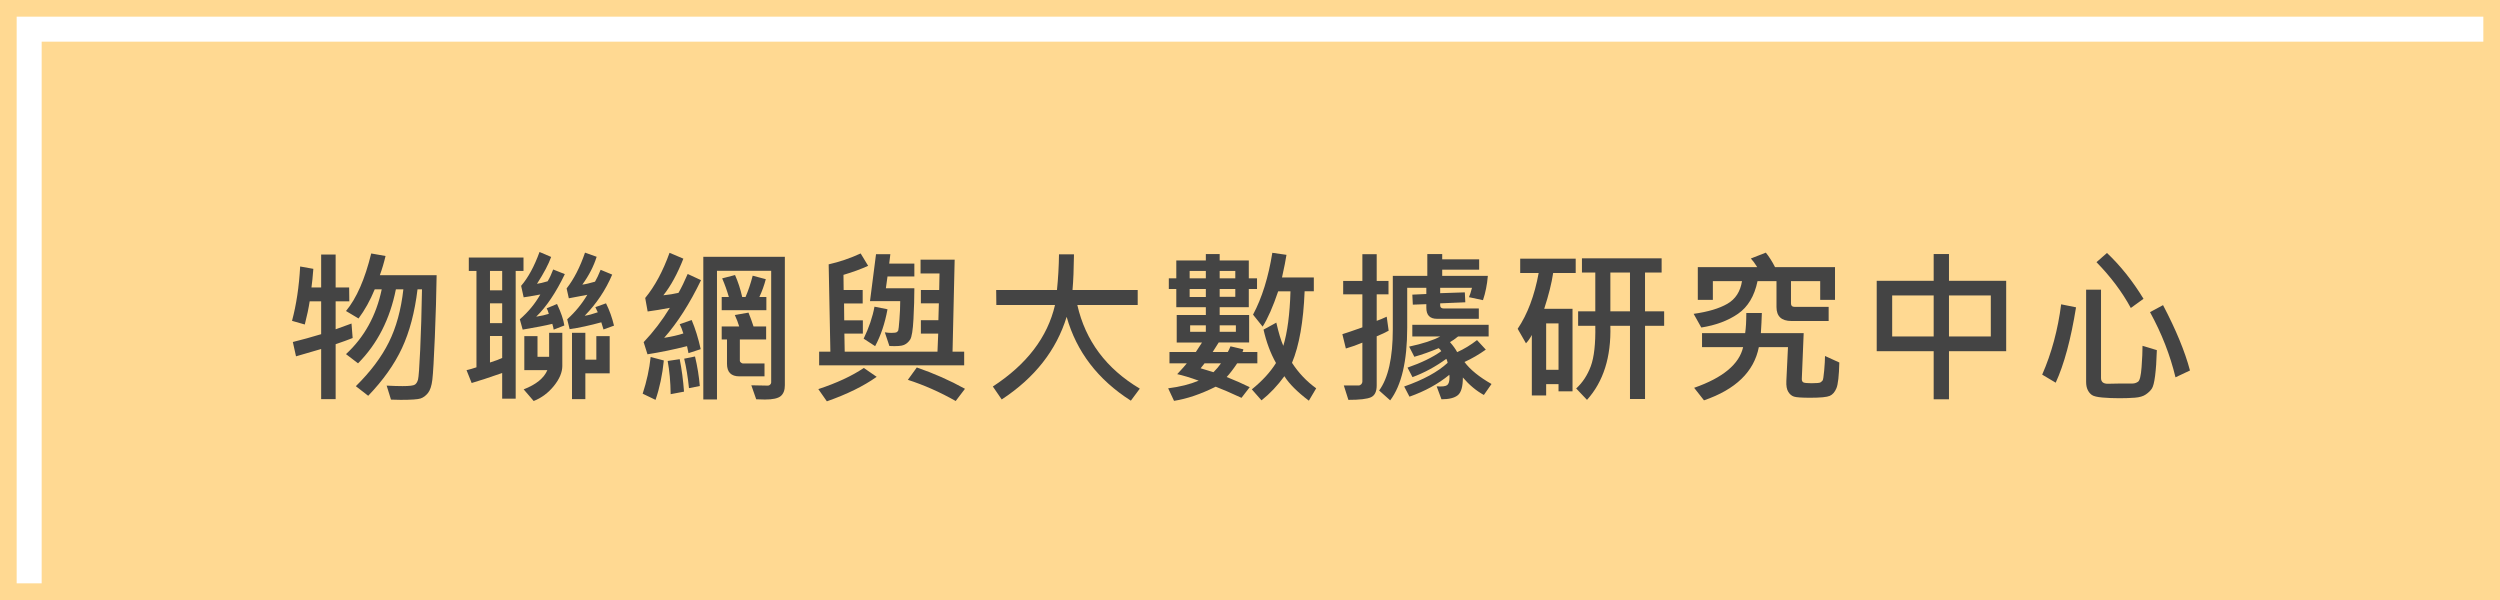
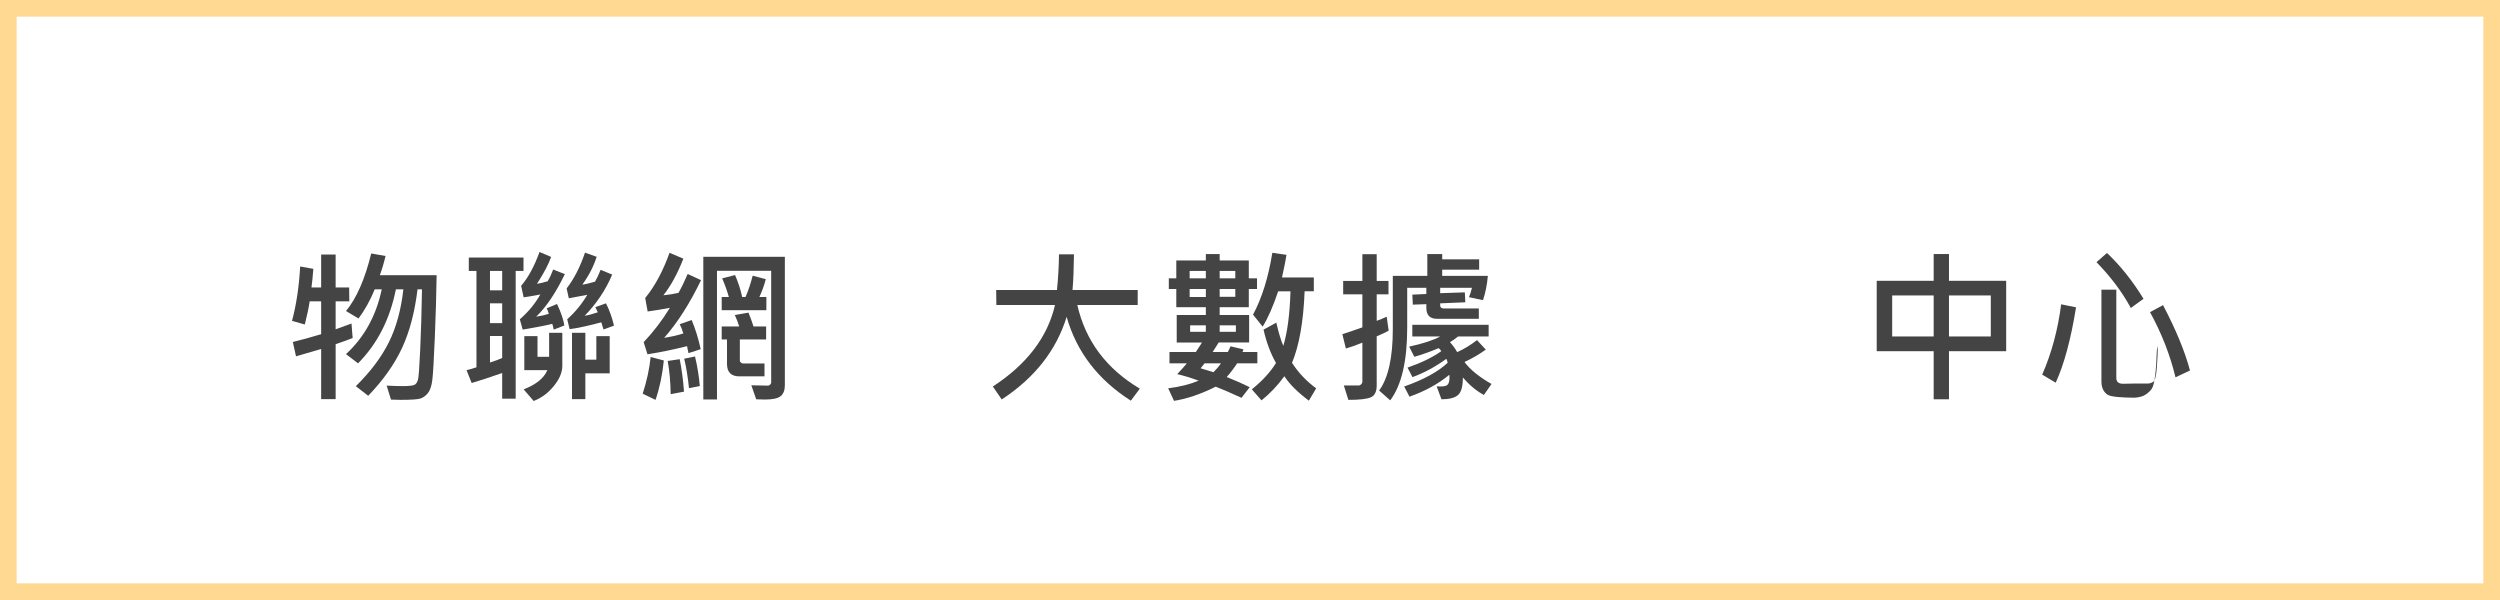
<svg xmlns="http://www.w3.org/2000/svg" version="1.1" id="圖層_1" x="0px" y="0px" width="300px" height="72px" viewBox="0 0 300 72" enable-background="new 0 0 300 72" xml:space="preserve">
  <g>
    <g>
      <path fill="#FFD992" d="M0,0v72h300V0H0z M298,70H2V2h296V70z" />
-       <rect x="5" y="5" fill="#FFD992" width="295" height="67" />
    </g>
    <g>
      <g>
        <path fill="#444444" d="M42.318,40.562c-0.535,0.215-1.215,0.462-2.041,0.742v6.592h-1.738V41.88     c-0.672,0.208-1.678,0.501-3.018,0.879l-0.381-1.719c1.061-0.261,2.193-0.573,3.398-0.938v-3.945h-1.377     c-0.117,0.788-0.313,1.716-0.586,2.783l-1.533-0.439c0.52-1.934,0.846-4.108,0.977-6.523l1.582,0.283     c-0.066,0.879-0.141,1.624-0.225,2.236h1.162v-3.955h1.738v3.955h1.621l0.02,1.66h-1.641v3.359     c1.172-0.423,1.807-0.654,1.904-0.693L42.318,40.562z M52.396,33.022c-0.033,2.272-0.105,4.746-0.215,7.422     c-0.111,2.676-0.211,4.383-0.299,5.122s-0.264,1.271-0.527,1.597s-0.559,0.544-0.883,0.654c-0.326,0.11-1.127,0.166-2.402,0.166     c-0.457,0-0.84-0.01-1.152-0.029l-0.518-1.68c0.754,0.039,1.387,0.059,1.895,0.059c0.832,0,1.334-0.062,1.504-0.186     c0.168-0.124,0.291-0.325,0.365-0.605c0.076-0.28,0.162-1.472,0.26-3.574s0.168-4.519,0.215-7.246h-0.537     c-0.332,2.747-0.953,5.096-1.861,7.046s-2.26,3.859-4.057,5.728l-1.484-1.152c1.75-1.726,3.07-3.479,3.959-5.264     s1.471-3.903,1.744-6.357h-0.898c-0.717,3.594-2.23,6.553-4.541,8.877l-1.445-1.104c2.199-2.031,3.629-4.622,4.287-7.773h-0.84     c-0.547,1.328-1.195,2.493-1.943,3.496l-1.504-0.898c1.262-1.517,2.271-3.818,3.027-6.904l1.719,0.303     c-0.189,0.808-0.418,1.575-0.684,2.305H52.396z" />
        <path fill="#444444" d="M62.82,32.515h-0.938v15.322h-1.621v-3.076c-1.531,0.534-2.752,0.935-3.662,1.201l-0.615-1.543     c0.371-0.085,0.768-0.198,1.191-0.342V32.515h-0.918v-1.611h6.563V32.515z M60.262,34.839v-2.324h-1.465v2.324H60.262z      M60.262,38.774v-2.373h-1.465v2.373H60.262z M60.262,42.954v-2.637h-1.465v3.184C59.461,43.293,59.949,43.11,60.262,42.954z      M67.781,32.896c-1.074,2.227-2.221,3.929-3.438,5.107c0.617-0.098,1.123-0.212,1.514-0.342c-0.086-0.3-0.17-0.521-0.254-0.664     l1.24-0.518c0.488,1.035,0.781,1.895,0.879,2.578l-1.279,0.498c-0.027-0.188-0.082-0.42-0.166-0.693     c-0.756,0.188-1.941,0.42-3.555,0.693l-0.342-1.24c1.008-0.872,1.828-1.865,2.461-2.979c-0.957,0.183-1.625,0.296-2.002,0.342     l-0.303-1.377c0.846-0.983,1.582-2.337,2.207-4.063l1.396,0.596c-0.301,0.853-0.867,1.927-1.699,3.223     c0.305-0.039,0.732-0.14,1.279-0.303c0.24-0.397,0.461-0.869,0.664-1.416L67.781,32.896z M67.479,43.901     c0,0.774-0.338,1.579-1.012,2.412s-1.482,1.436-2.426,1.807l-1.201-1.396c1.49-0.579,2.438-1.348,2.842-2.305h-2.764v-4.082H64.5     v2.48h1.396v-2.881h1.582V43.901z M73.68,39.077l-1.26,0.459l-0.264-0.859c-1.42,0.391-2.686,0.664-3.799,0.82l-0.293-1.182     c0.969-0.872,1.773-1.853,2.412-2.939l-2.217,0.42l-0.264-1.182c0.879-1.126,1.613-2.559,2.207-4.297l1.396,0.498     c-0.352,1.133-0.926,2.246-1.719,3.34c0.313-0.032,0.82-0.149,1.523-0.352c0.201-0.339,0.426-0.813,0.674-1.426l1.387,0.576     c-0.781,1.843-1.883,3.489-3.301,4.941c0.436-0.065,0.959-0.205,1.572-0.42c-0.117-0.267-0.215-0.472-0.293-0.615l1.279-0.459     C73.139,37.234,73.457,38.127,73.68,39.077z M73.162,44.8h-2.92v3.096h-1.602v-7.959h1.602v3.223h1.318v-2.822h1.602V44.8z" />
        <path fill="#444444" d="M79.66,43.257c-0.17,1.712-0.502,3.288-0.996,4.727l-1.543-0.742c0.488-1.491,0.807-2.959,0.957-4.404     L79.66,43.257z M84.123,33.618c-1.348,2.8-2.822,5.107-4.424,6.924c0.904-0.144,1.672-0.319,2.305-0.527     c-0.15-0.476-0.297-0.847-0.439-1.113L83,38.403c0.436,1.035,0.797,2.2,1.084,3.496l-1.465,0.479     c-0.033-0.208-0.092-0.488-0.176-0.84c-1.615,0.41-3.197,0.735-4.746,0.977l-0.459-1.455c1.178-1.243,2.227-2.617,3.145-4.121     c-0.957,0.183-1.846,0.329-2.666,0.439l-0.293-1.621c1.152-1.399,2.125-3.206,2.92-5.42l1.66,0.703     c-0.717,1.823-1.518,3.288-2.402,4.395c0.656-0.065,1.262-0.163,1.816-0.293c0.363-0.638,0.732-1.394,1.104-2.266L84.123,33.618z      M82.082,46.997L80.48,47.3c-0.02-1.491-0.141-2.819-0.361-3.984l1.445-0.215C81.805,44.299,81.977,45.598,82.082,46.997z      M83.977,46.323l-1.299,0.254c-0.137-1.341-0.33-2.52-0.576-3.535l1.299-0.264C83.686,43.963,83.879,45.145,83.977,46.323z      M94.182,46.235c0,0.586-0.164,1.018-0.494,1.294c-0.328,0.276-0.961,0.415-1.898,0.415c-0.273,0-0.623-0.01-1.045-0.029     l-0.586-1.68c0.723,0.026,1.389,0.039,2.002,0.039c0.09,0,0.178-0.041,0.258-0.122c0.082-0.081,0.123-0.164,0.123-0.249V32.495     h-6.504v15.439h-1.641V30.815h9.785V46.235z M91.965,37.222h-5.361V35.64h0.859c-0.223-0.769-0.488-1.514-0.801-2.236l1.543-0.4     c0.363,0.82,0.65,1.699,0.859,2.637h0.4c0.324-0.749,0.611-1.602,0.859-2.559l1.572,0.42c-0.189,0.729-0.447,1.442-0.771,2.139     h0.84V37.222z M91.936,40.737h-3.154v2.559c0,0.078,0.045,0.151,0.137,0.22c0.09,0.068,0.172,0.103,0.244,0.103h2.578v1.543     h-3.018c-0.99,0-1.484-0.501-1.484-1.504v-2.92h-0.635v-1.563h2.1c-0.125-0.423-0.301-0.882-0.527-1.377l1.641-0.283     c0.215,0.521,0.416,1.074,0.605,1.66h1.514V40.737z" />
-         <path fill="#444444" d="M105.201,45.22c-1.57,1.113-3.563,2.093-5.977,2.939l-1.025-1.465c2.219-0.735,4.039-1.582,5.459-2.539     L105.201,45.22z M115.699,43.843H98.297v-1.641h1.348l-0.205-10.479c1.314-0.3,2.594-0.735,3.838-1.309l0.898,1.484     c-0.848,0.391-1.834,0.752-2.959,1.084l0.02,1.816h2.285v1.621h-2.236l0.02,2.021h2.236v1.592h-2.217l0.039,2.168h11.133     l0.088-2.168h-2.08v-1.611h2.1l0.059-2.021h-2.158V34.8h2.197l0.039-1.982h-2.275v-1.66h4.092l-0.254,11.045h1.396V43.843z      M106.5,37.114c-0.307,1.68-0.801,3.154-1.484,4.424l-1.377-0.898c0.645-1.335,1.076-2.614,1.299-3.838L106.5,37.114z      M109.723,33.179H106.5l-0.195,1.416h3.418c0,1.113-0.037,2.344-0.107,3.691c-0.072,1.348-0.205,2.17-0.4,2.466     s-0.441,0.51-0.738,0.64c-0.295,0.13-0.881,0.173-1.752,0.127l-0.547-1.641c0.26,0.046,0.533,0.068,0.82,0.068     c0.324,0,0.531-0.031,0.619-0.093s0.146-0.132,0.176-0.21s0.076-0.51,0.137-1.294c0.063-0.784,0.094-1.521,0.094-2.212H104.4     l0.723-5.635h1.719l-0.137,1.133h3.018V33.179z M115.797,46.655l-1.113,1.465c-1.914-1.081-3.828-1.927-5.742-2.539l1.074-1.484     C112.072,44.807,114,45.659,115.797,46.655z" />
        <path fill="#444444" d="M136.777,46.636l-1.074,1.445c-3.953-2.52-6.521-5.872-7.705-10.059     c-1.244,4.023-3.842,7.327-7.793,9.912l-1.064-1.553c4.082-2.663,6.568-5.925,7.461-9.785h-7.041l-0.02-1.797h7.295     c0.143-1.399,0.225-2.825,0.244-4.277h1.797c-0.02,1.738-0.078,3.164-0.176,4.277h7.822v1.797h-7.246     C130.254,40.894,132.754,44.24,136.777,46.636z" />
        <path fill="#444444" d="M150.883,43.599h-2.422c-0.477,0.71-0.896,1.257-1.26,1.641c1.066,0.43,1.988,0.837,2.764,1.221     l-0.986,1.279c-1.336-0.618-2.367-1.064-3.096-1.338c-1.785,0.892-3.451,1.458-5,1.699l-0.703-1.504     c1.398-0.176,2.619-0.481,3.662-0.918c-1.023-0.371-1.883-0.632-2.578-0.781c0.631-0.677,1.016-1.11,1.152-1.299h-2.08v-1.357     h3.164l0.742-1.143h-3.037v-3.301h3.496V36.86h-3.545v-2.178h-0.898v-1.279h0.898v-2.148h3.545v-0.771h1.66v0.771h3.496v2.148     h0.986v1.279h-0.986v2.178h-3.496v0.938h3.535v3.301h-3.652l-0.723,1.143h1.816c0.098-0.163,0.205-0.391,0.322-0.684l1.543,0.361     c0,0.098-0.037,0.205-0.107,0.322h1.787V43.599z M144.701,33.403v-0.889h-1.943v0.889H144.701z M144.701,35.64v-0.957h-1.943     v0.957H144.701z M144.701,39.819v-0.781h-1.885v0.781H144.701z M146.518,43.599h-1.973c-0.027,0.046-0.184,0.244-0.469,0.596     l1.543,0.469C145.99,44.292,146.289,43.938,146.518,43.599z M148.236,33.403v-0.889h-1.875v0.889H148.236z M148.236,35.62v-0.938     h-1.875v0.938H148.236z M148.305,39.819v-0.781h-1.943v0.781H148.305z M157.943,46.597l-0.879,1.484     c-1.381-1.042-2.361-2.021-2.939-2.939c-0.809,1.12-1.723,2.087-2.744,2.9l-1.162-1.318c1.256-1.016,2.223-2.07,2.9-3.164     c-0.658-1.165-1.156-2.5-1.494-4.004l1.533-0.84c0.279,1.224,0.559,2.151,0.84,2.783c0.494-1.628,0.781-3.809,0.859-6.543h-1.475     c-0.625,1.849-1.248,3.262-1.865,4.238l-1.152-1.436c1.074-2.012,1.846-4.485,2.314-7.422l1.699,0.244     c-0.086,0.573-0.264,1.478-0.537,2.715h3.818v1.66h-1.104c-0.145,3.652-0.648,6.514-1.514,8.584     C155.83,44.751,156.797,45.77,157.943,46.597z" />
        <path fill="#444444" d="M166.639,39.683c-0.371,0.208-0.85,0.433-1.436,0.674v5.898c0,0.735-0.23,1.208-0.689,1.416     s-1.361,0.313-2.709,0.313l-0.547-1.729h1.787c0.109,0,0.211-0.047,0.303-0.142c0.09-0.095,0.137-0.2,0.137-0.317v-4.678     c-0.625,0.267-1.287,0.501-1.982,0.703l-0.42-1.719c0.469-0.144,1.27-0.417,2.402-0.82v-3.965h-2.305v-1.602h2.305v-3.213h1.719     v3.213h1.416v1.602h-1.416v3.184c0.324-0.11,0.725-0.276,1.201-0.498L166.639,39.683z M178.543,33.101     c-0.092,1.067-0.287,2.041-0.586,2.92l-1.68-0.361c0.109-0.241,0.23-0.615,0.361-1.123h-3.818v0.645l2.959-0.098l0.059,1.191     l-3.018,0.127v0.234c0,0.254,0.146,0.381,0.439,0.381h4.199v1.24h-5.02c-0.854,0-1.279-0.439-1.279-1.318v-0.439l-1.621,0.059     l-0.059-1.201l1.68-0.078v-0.742h-2.295v4.785c0,4.011-0.682,6.917-2.041,8.721l-1.328-1.182     c1.094-1.491,1.641-3.945,1.641-7.363v-6.396h4.141v-2.617h1.787v0.635h4.434v1.24h-4.434v0.742H178.543z M178.982,46.079     l-0.918,1.318c-0.906-0.495-1.746-1.194-2.52-2.1c0,1.087-0.201,1.795-0.602,2.124s-1.057,0.493-1.967,0.493l-0.576-1.553     c0.645,0.046,1.063-0.002,1.254-0.142c0.193-0.14,0.289-0.457,0.289-0.952c0-0.11-0.008-0.208-0.02-0.293     c-1.328,1.094-2.924,1.97-4.785,2.627l-0.635-1.221c2.305-0.808,4.043-1.755,5.215-2.842c-0.02-0.149-0.072-0.31-0.156-0.479     c-1.297,0.944-2.65,1.677-4.063,2.197l-0.596-1.143c1.672-0.579,3.023-1.237,4.053-1.973c-0.066-0.124-0.17-0.244-0.313-0.361     c-1.023,0.43-1.996,0.774-2.92,1.035l-0.625-1.221c1.641-0.352,2.887-0.759,3.74-1.221h-3.359v-1.396h9.16v1.396h-3.662     c-0.359,0.293-0.684,0.521-0.977,0.684c0.402,0.462,0.689,0.862,0.859,1.201c0.82-0.364,1.613-0.847,2.383-1.445l1.055,1.143     c-0.834,0.593-1.688,1.087-2.559,1.484C176.41,44.348,177.49,45.227,178.982,46.079z" />
-         <path fill="#444444" d="M189.084,32.759h-2.705c-0.176,1.204-0.535,2.637-1.074,4.297h3.398v9.902h-1.68v-0.859h-1.484v1.357     h-1.719V40.2c-0.229,0.417-0.463,0.749-0.703,0.996l-0.996-1.738c1.184-1.758,2.023-3.991,2.52-6.699h-2.217V31.04h6.66V32.759z      M187.023,44.38v-5.576h-1.484v5.576H187.023z M199.699,39.097h-2.295v8.779h-1.807v-8.779h-2.354     c0.104,3.737-0.83,6.699-2.803,8.887l-1.299-1.367c0.768-0.703,1.352-1.592,1.752-2.666s0.582-2.692,0.543-4.854h-2.061v-1.738     h2.061V32.7h-1.602v-1.699h9.561V32.7h-1.992v4.658h2.295V39.097z M195.598,37.358V32.7h-2.354v4.658H195.598z" />
-         <path fill="#444444" d="M220.201,35.981h-1.777v-2.246h-3.506v2.666c0,0.28,0.133,0.42,0.4,0.42h4.121v1.699h-4.463     c-1.199,0-1.797-0.56-1.797-1.68v-3.105h-2.275c-0.371,1.79-1.152,3.098-2.344,3.921s-2.66,1.372-4.404,1.646l-0.918-1.641     c1.725-0.241,3.074-0.643,4.047-1.206c0.975-0.563,1.559-1.47,1.754-2.72h-3.496v2.246h-1.807v-3.926h7.129     c-0.268-0.437-0.521-0.781-0.762-1.035l1.797-0.703c0.396,0.488,0.764,1.067,1.104,1.738h7.197V35.981z M220.719,43.501     c-0.039,1.595-0.154,2.624-0.348,3.086c-0.191,0.462-0.459,0.769-0.801,0.918s-1.121,0.225-2.338,0.225     c-1.016,0-1.664-0.044-1.943-0.132c-0.281-0.088-0.512-0.278-0.693-0.571c-0.184-0.293-0.262-0.729-0.234-1.309l0.195-4.063     h-3.496c-0.58,2.949-2.773,5.078-6.582,6.387l-1.182-1.504c3.449-1.204,5.41-2.832,5.879-4.883h-4.932v-1.68h5.176     c0.09-0.605,0.137-1.409,0.137-2.412h1.865c-0.02,0.729-0.059,1.533-0.117,2.412h5.137l-0.225,5.508     c0,0.195,0.061,0.329,0.18,0.4c0.121,0.071,0.451,0.107,0.992,0.107c0.625,0,0.988-0.037,1.088-0.112     c0.102-0.075,0.182-0.149,0.24-0.225s0.119-0.472,0.186-1.191c0.064-0.72,0.098-1.301,0.098-1.743L220.719,43.501z" />
        <path fill="#444444" d="M240.742,42.144h-6.865v5.771h-1.836v-5.771h-6.836v-8.447h6.836v-3.213h1.836v3.213h6.865V42.144z      M232.041,40.376v-4.922h-4.98v4.922H232.041z M238.896,40.376v-4.922h-5.02v4.922H238.896z" />
-         <path fill="#444444" d="M249.125,36.88c-0.619,3.841-1.434,6.855-2.441,9.043l-1.621-0.967c1.125-2.571,1.885-5.384,2.275-8.438     L249.125,36.88z M258.822,42.017c-0.039,1.276-0.109,2.305-0.211,3.086c-0.1,0.781-0.23,1.292-0.391,1.533     c-0.158,0.241-0.396,0.472-0.713,0.693c-0.314,0.222-0.76,0.354-1.332,0.396c-0.574,0.042-1.186,0.063-1.836,0.063     c-0.723,0-1.404-0.027-2.041-0.083c-0.639-0.056-1.063-0.158-1.275-0.308c-0.211-0.149-0.379-0.354-0.502-0.615     c-0.125-0.261-0.186-0.576-0.186-0.947V34.761h1.787v10.596c0,0.481,0.291,0.713,0.873,0.693c0.584-0.02,1.559-0.029,2.926-0.029     c0.215,0,0.428-0.07,0.639-0.21c0.213-0.14,0.355-0.725,0.43-1.753c0.076-1.028,0.113-1.882,0.113-2.559L258.822,42.017z      M257.221,35.854l-1.523,1.104c-1.035-1.914-2.41-3.747-4.121-5.498l1.26-1.104C254.457,31.887,255.918,33.719,257.221,35.854z      M262.797,44.458l-1.738,0.82c-0.639-2.663-1.658-5.271-3.057-7.822l1.563-0.84C261.119,39.578,262.197,42.192,262.797,44.458z" />
+         <path fill="#444444" d="M249.125,36.88c-0.619,3.841-1.434,6.855-2.441,9.043l-1.621-0.967c1.125-2.571,1.885-5.384,2.275-8.438     L249.125,36.88z M258.822,42.017c-0.039,1.276-0.109,2.305-0.211,3.086c-0.1,0.781-0.23,1.292-0.391,1.533     c-0.158,0.241-0.396,0.472-0.713,0.693c-0.314,0.222-0.76,0.354-1.332,0.396c-0.723,0-1.404-0.027-2.041-0.083c-0.639-0.056-1.063-0.158-1.275-0.308c-0.211-0.149-0.379-0.354-0.502-0.615     c-0.125-0.261-0.186-0.576-0.186-0.947V34.761h1.787v10.596c0,0.481,0.291,0.713,0.873,0.693c0.584-0.02,1.559-0.029,2.926-0.029     c0.215,0,0.428-0.07,0.639-0.21c0.213-0.14,0.355-0.725,0.43-1.753c0.076-1.028,0.113-1.882,0.113-2.559L258.822,42.017z      M257.221,35.854l-1.523,1.104c-1.035-1.914-2.41-3.747-4.121-5.498l1.26-1.104C254.457,31.887,255.918,33.719,257.221,35.854z      M262.797,44.458l-1.738,0.82c-0.639-2.663-1.658-5.271-3.057-7.822l1.563-0.84C261.119,39.578,262.197,42.192,262.797,44.458z" />
      </g>
    </g>
  </g>
</svg>